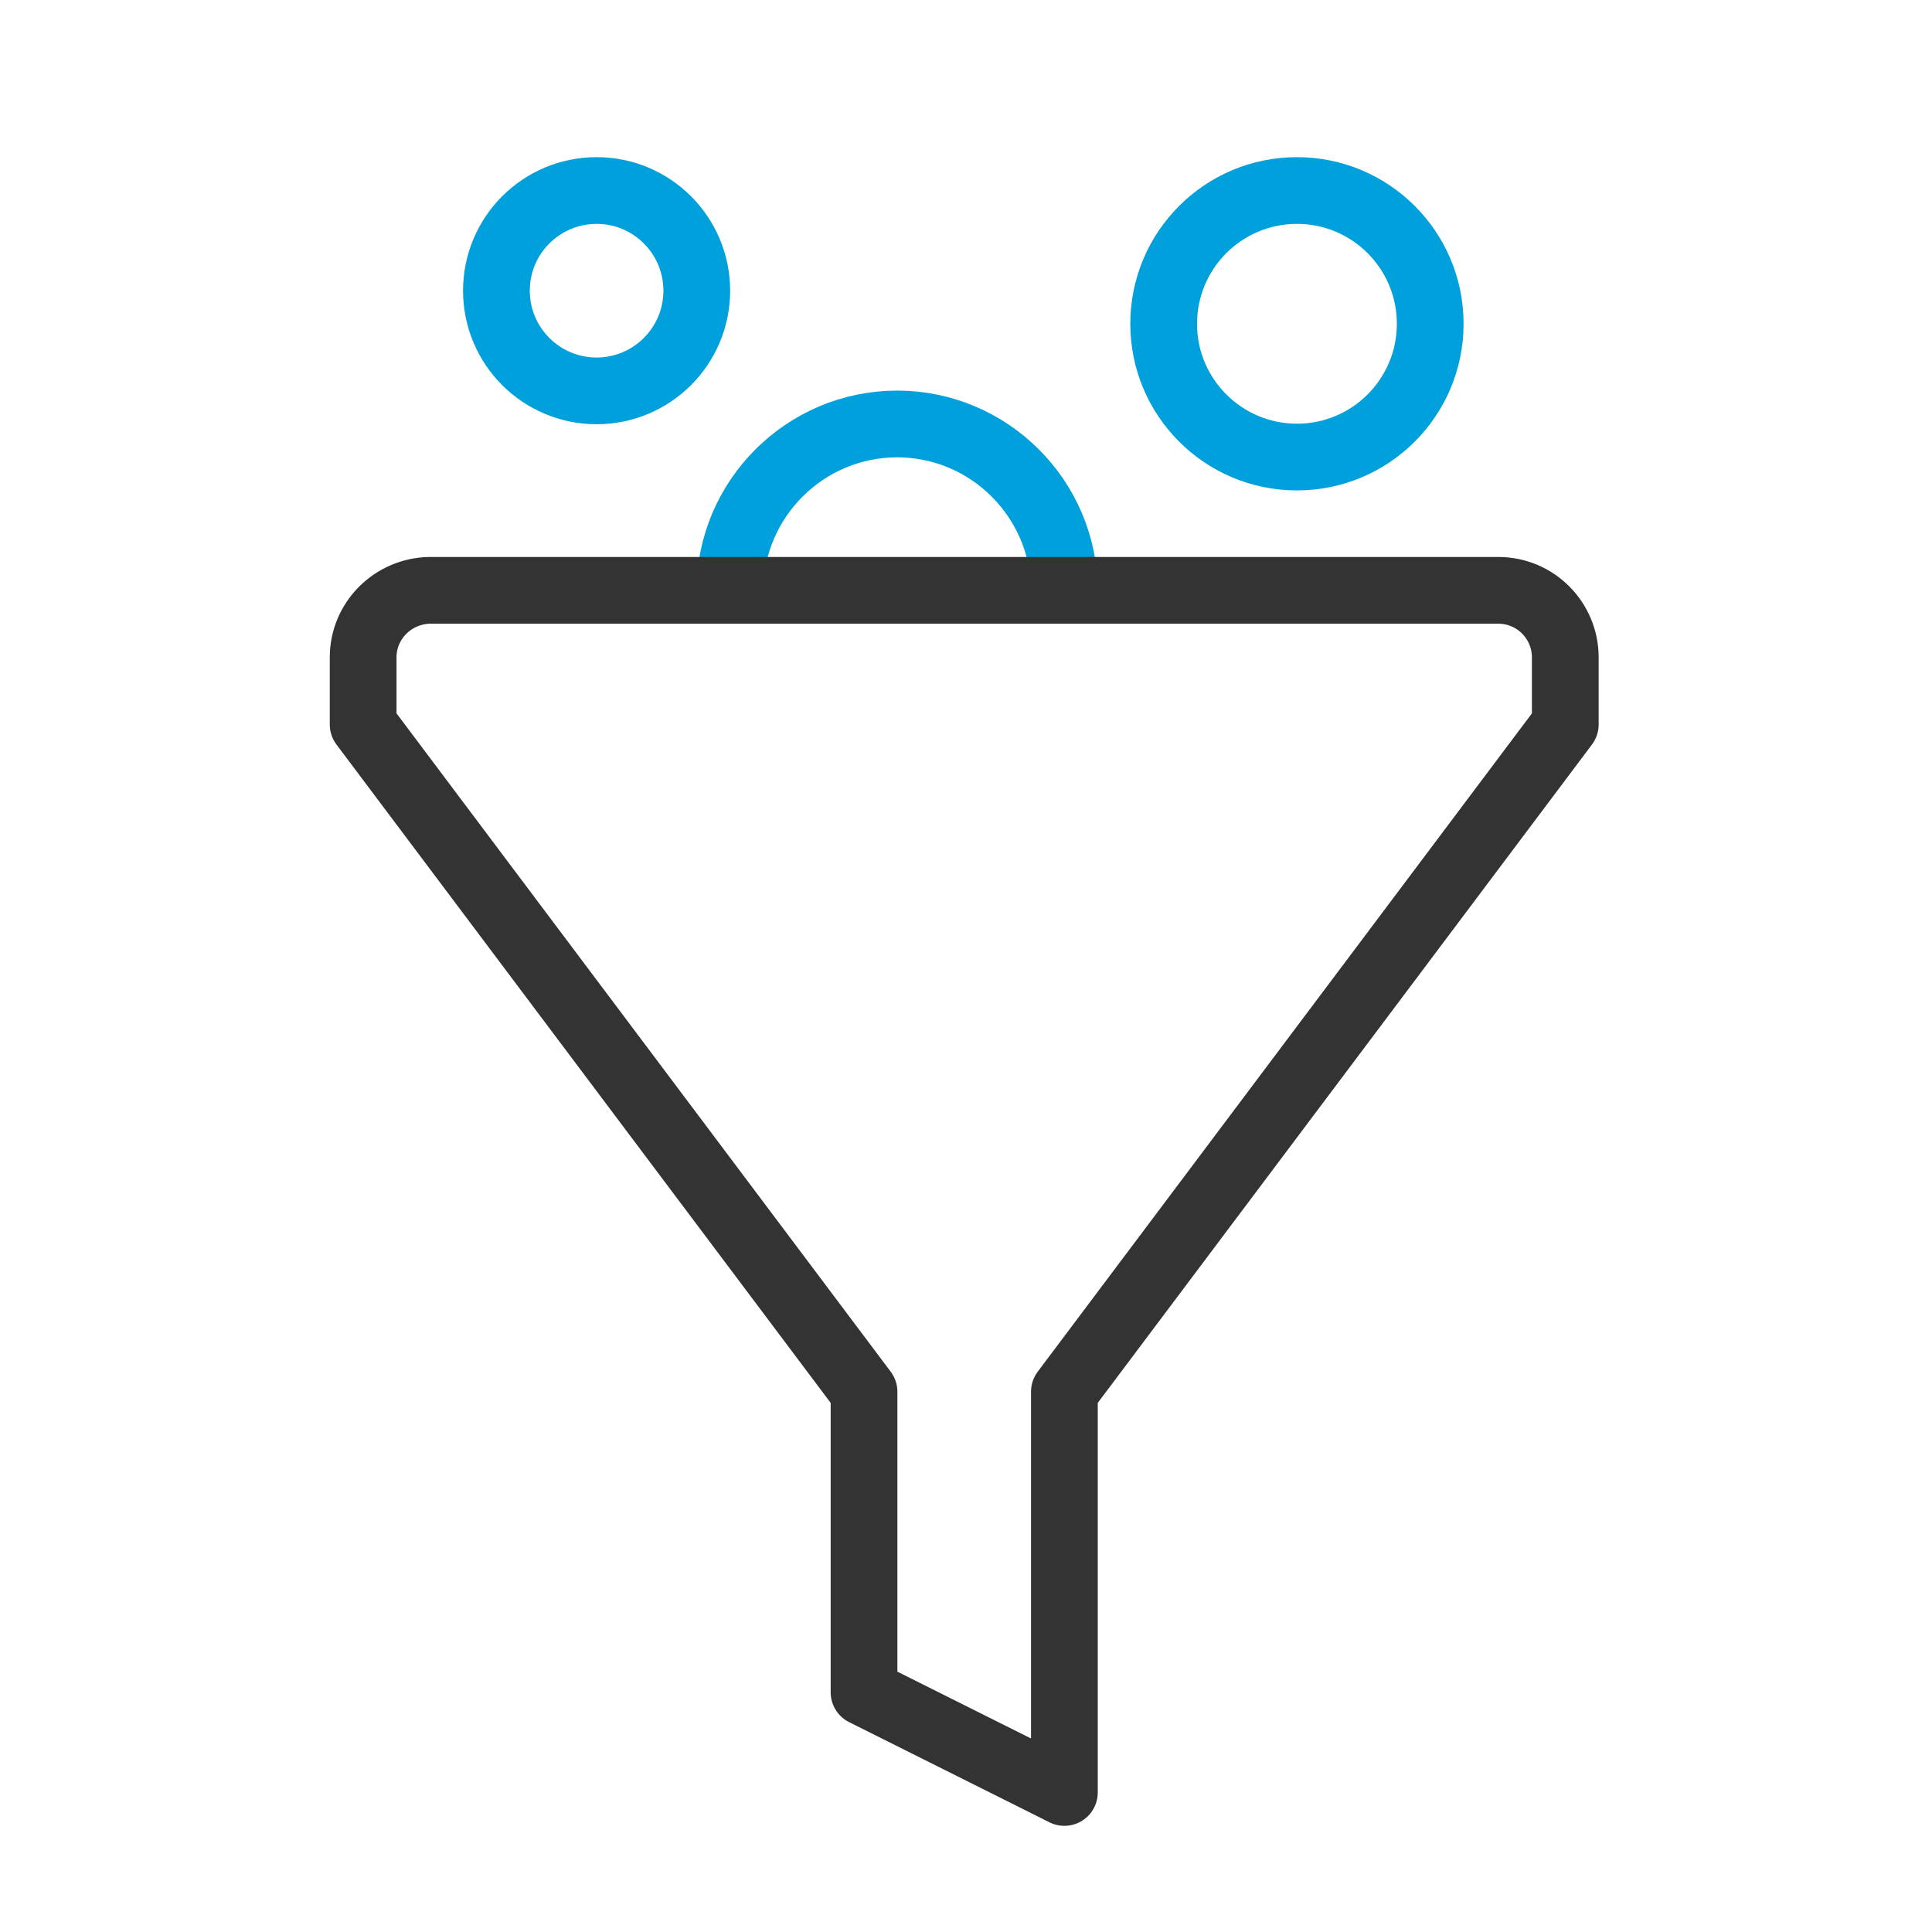
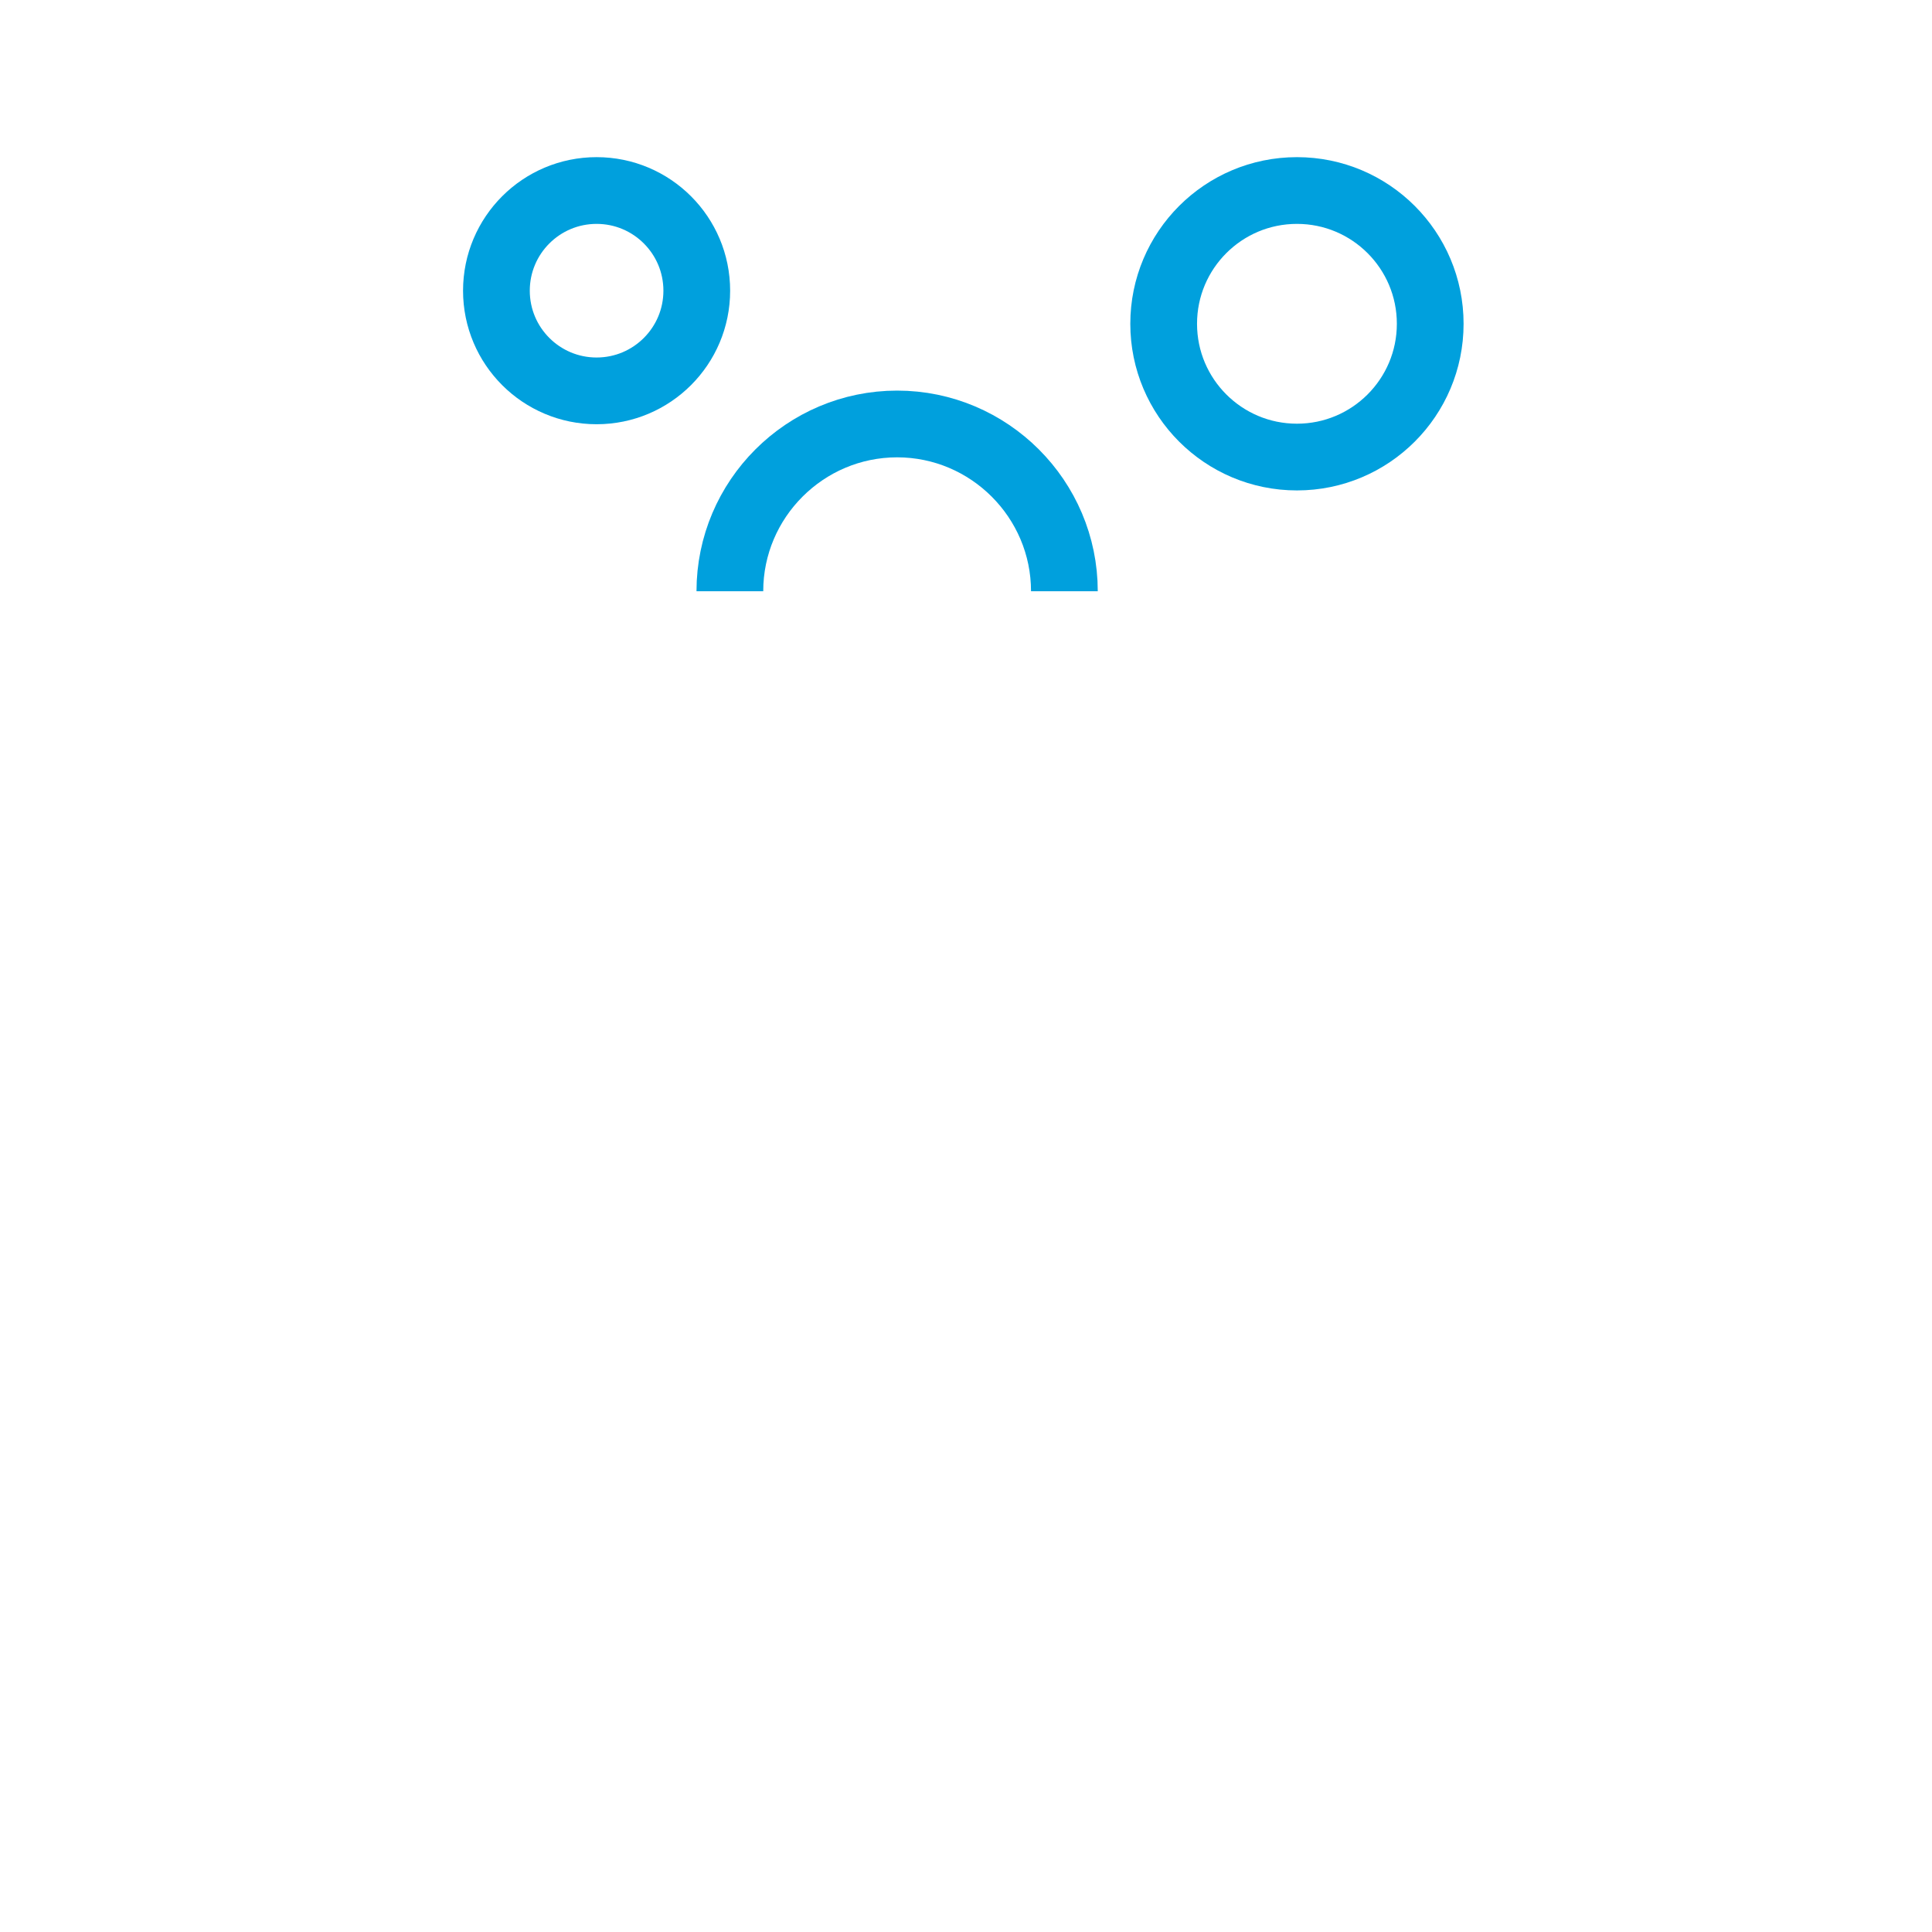
<svg xmlns="http://www.w3.org/2000/svg" version="1.1" id="Layer_1" x="0" y="0" viewBox="0 0 216 216" width="216" height="216" xml:space="preserve">
  <style>.st0{fill:none;stroke:#00a0dd;stroke-width:7.461;stroke-miterlimit:10}</style>
  <path class="st0" d="M81.6 66.1c0-10.3 8.4-18.7 18.7-18.7S119 55.8 119 66.1" />
  <circle class="st0" cx="66.7" cy="32.5" r="11.2" />
  <circle class="st0" cx="145" cy="36.2" r="14.9" />
-   <path d="M40.6 73.5V81l56 74.6v33.6l22.4 11.2v-44.8L175 81v-7.5c0-4.1-3.3-7.5-7.5-7.5H48c-4.1.1-7.4 3.4-7.4 7.5z" fill="none" stroke="#333" stroke-width="7.461" stroke-linejoin="round" stroke-miterlimit="10" />
</svg>